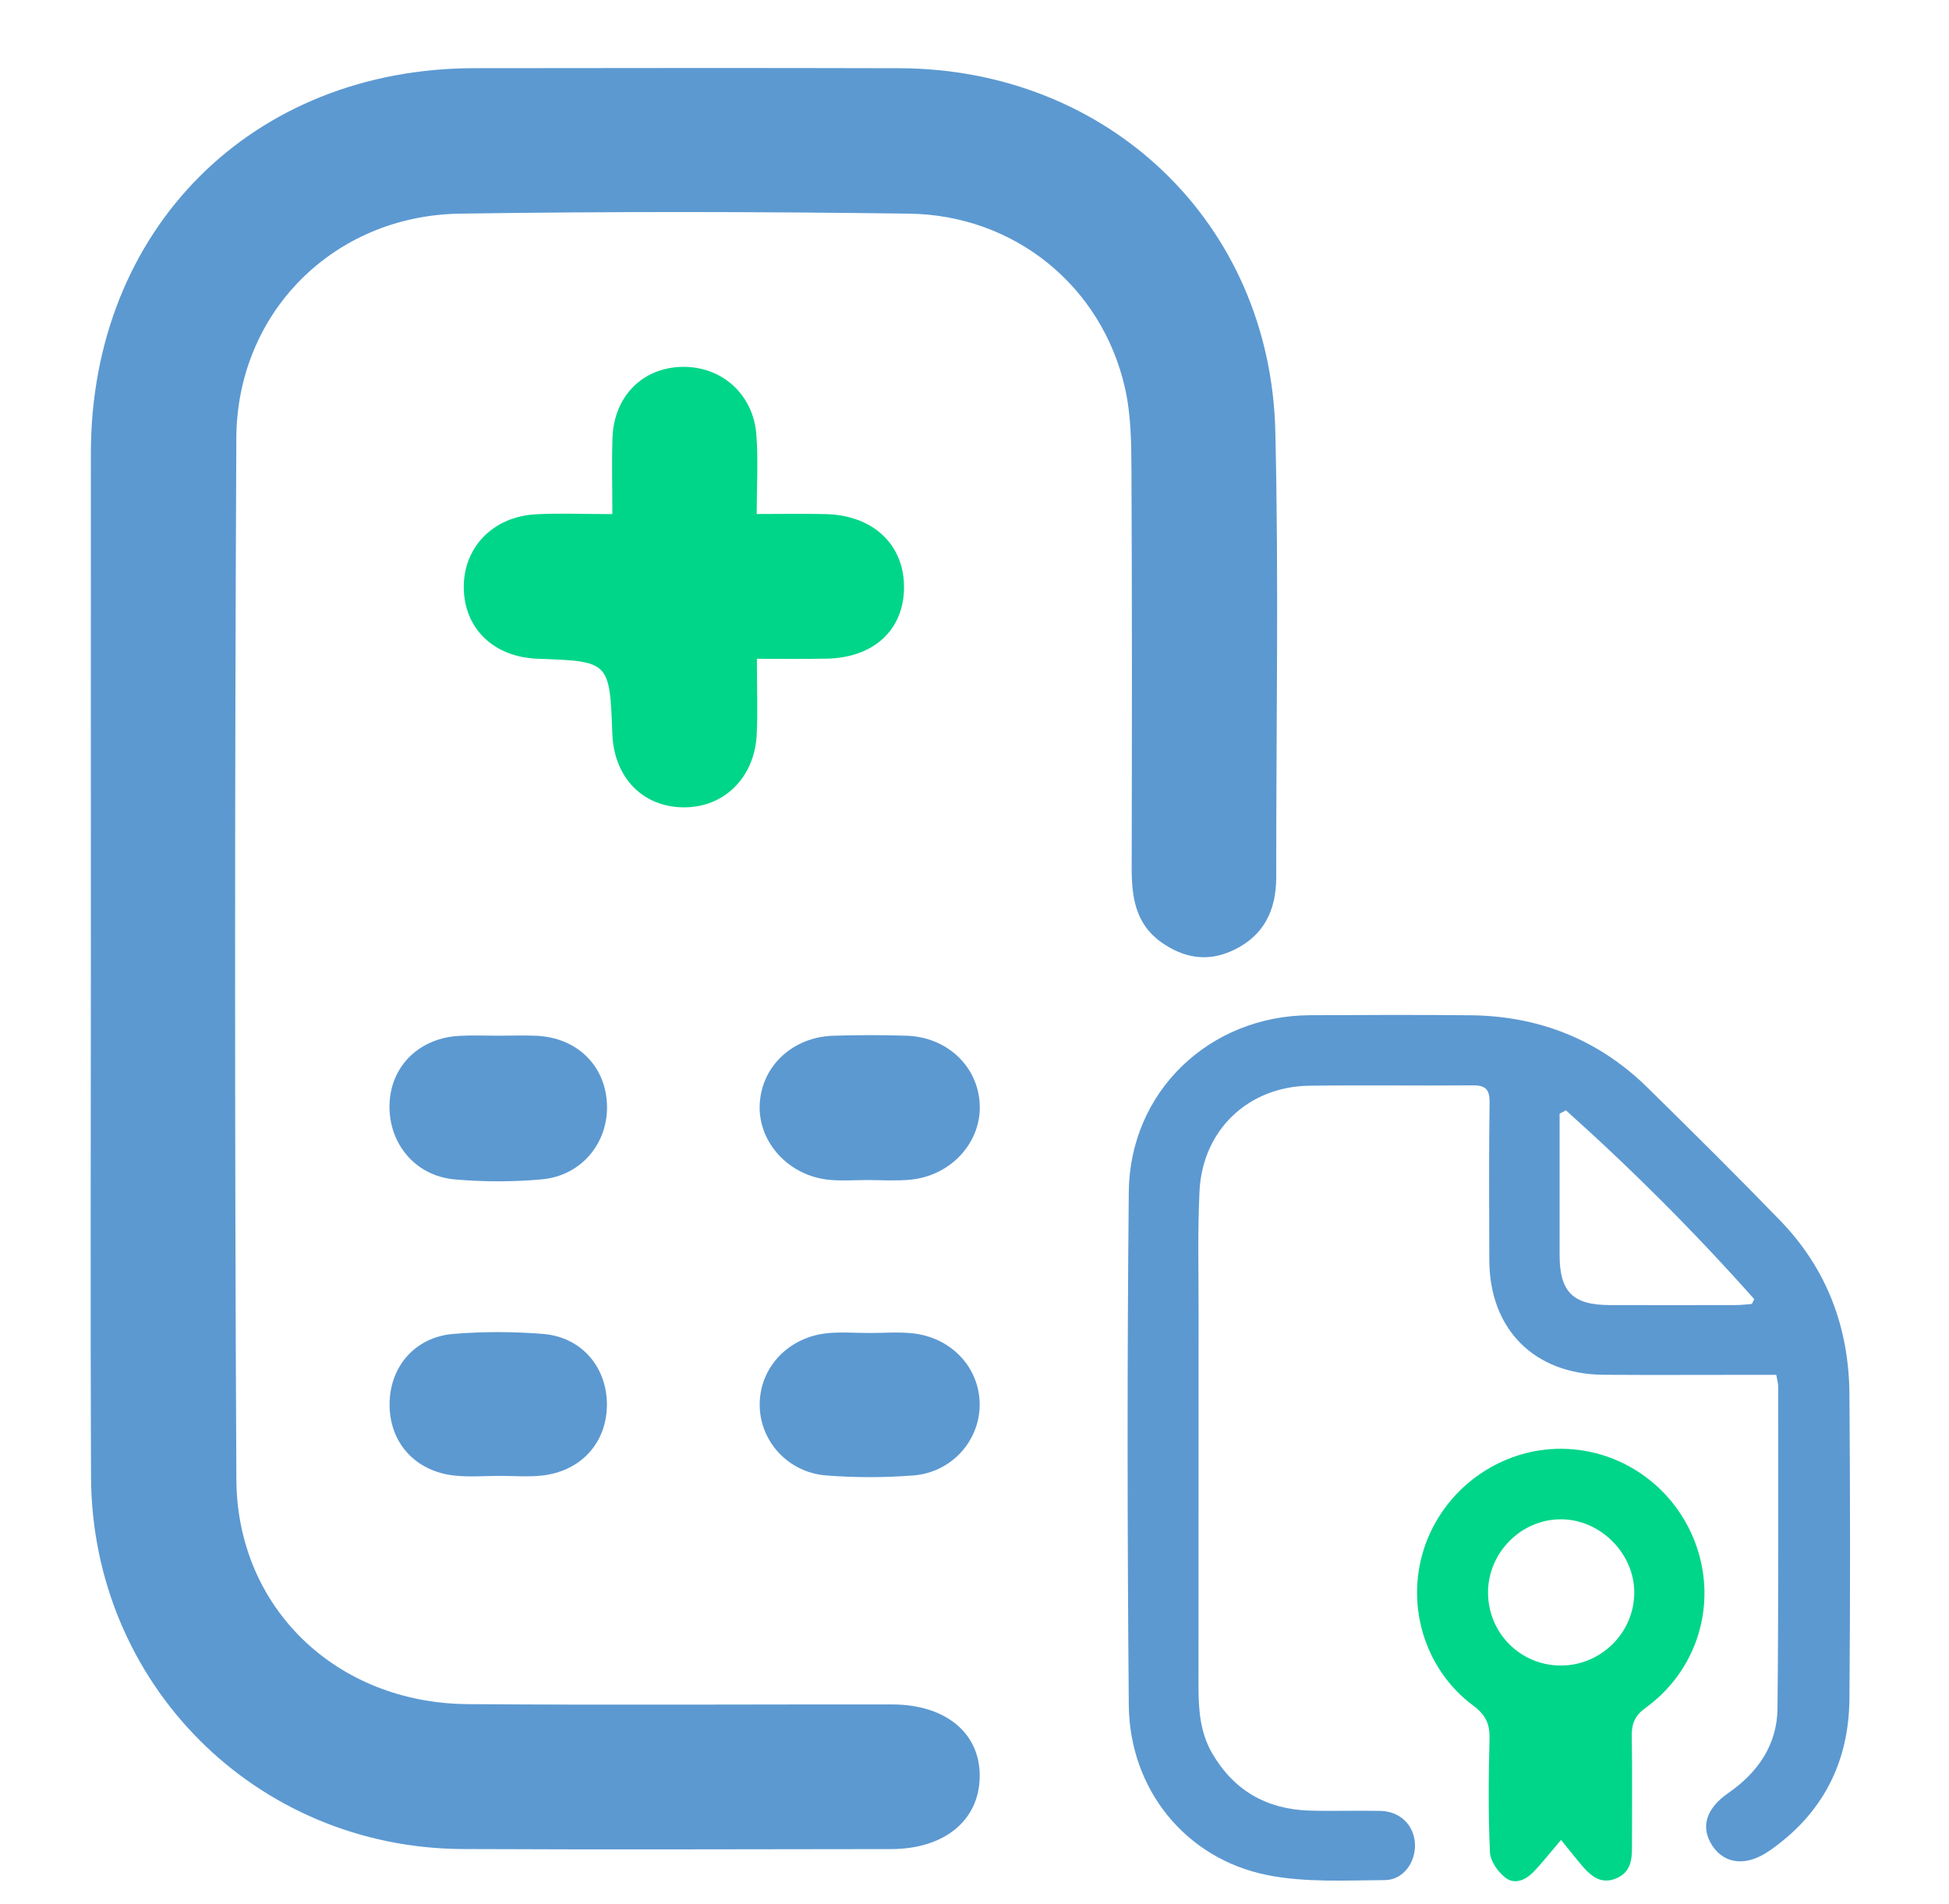
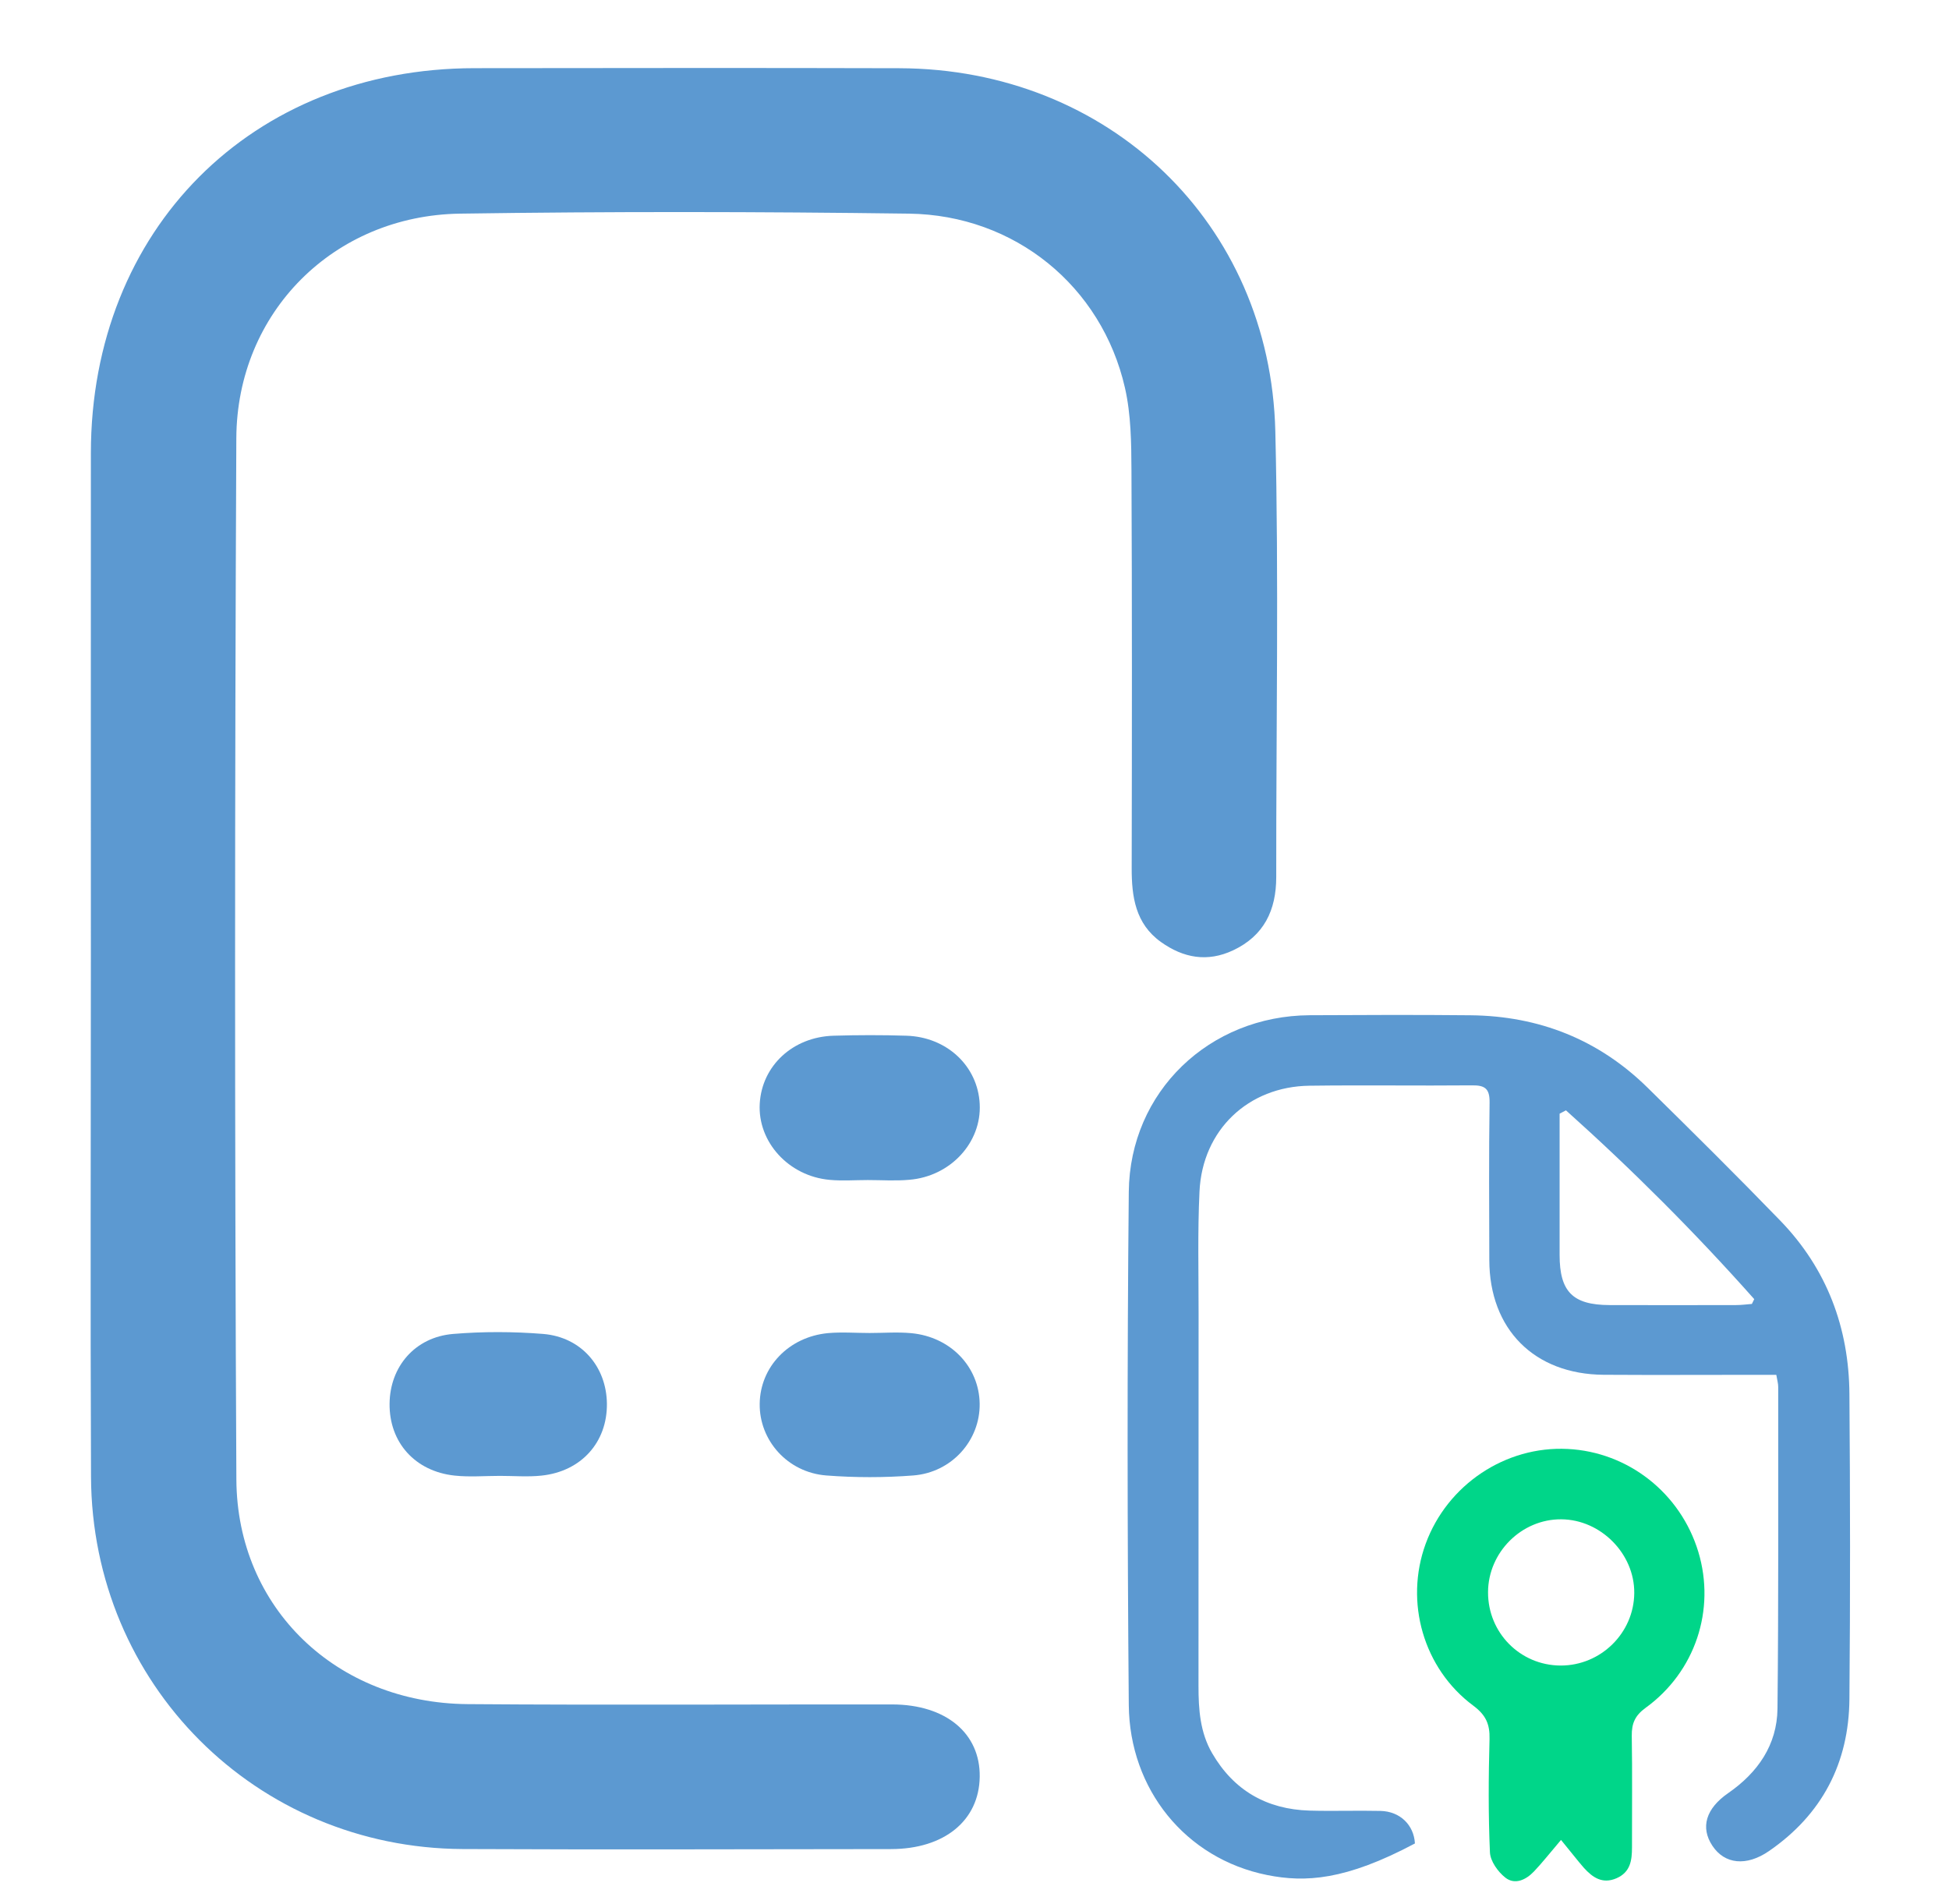
<svg xmlns="http://www.w3.org/2000/svg" width="43" height="42" viewBox="0 0 43 42" fill="none">
  <path d="M2.005 21.131C2.005 17.418 2.003 13.705 2.005 9.992C2.009 5.063 5.555 1.507 10.471 1.504C13.594 1.501 16.719 1.496 19.842 1.505C24.456 1.518 28.028 4.922 28.137 9.516C28.215 12.791 28.154 16.071 28.157 19.349C28.157 20.078 27.888 20.643 27.206 20.964C26.639 21.231 26.109 21.134 25.614 20.781C25.049 20.377 24.966 19.781 24.968 19.143C24.974 16.225 24.977 13.306 24.963 10.385C24.96 9.774 24.954 9.145 24.819 8.554C24.308 6.316 22.391 4.744 20.055 4.713C16.751 4.669 13.448 4.664 10.145 4.713C7.368 4.755 5.226 6.887 5.214 9.669C5.179 17.326 5.176 24.983 5.215 32.64C5.231 35.482 7.432 37.57 10.313 37.593C13.436 37.617 16.561 37.597 19.684 37.6C20.869 37.602 21.629 38.236 21.615 39.197C21.602 40.16 20.836 40.79 19.657 40.791C16.507 40.794 13.358 40.805 10.208 40.79C5.643 40.767 2.028 37.147 2.008 32.578C1.992 28.762 2.005 24.948 2.005 21.131Z" fill="#5C99D1" />
-   <path d="M16.699 14.533C16.699 15.188 16.719 15.698 16.695 16.206C16.647 17.157 15.973 17.815 15.085 17.81C14.18 17.805 13.547 17.154 13.51 16.191C13.45 14.588 13.45 14.588 11.86 14.532C10.894 14.496 10.241 13.868 10.232 12.965C10.224 12.073 10.878 11.395 11.826 11.345C12.355 11.318 12.885 11.341 13.51 11.341C13.51 10.719 13.495 10.188 13.513 9.658C13.545 8.74 14.18 8.107 15.054 8.093C15.92 8.079 16.618 8.692 16.687 9.586C16.73 10.139 16.695 10.697 16.695 11.339C17.255 11.339 17.735 11.33 18.212 11.341C19.27 11.365 19.956 12.02 19.945 12.974C19.935 13.903 19.27 14.512 18.236 14.53C17.758 14.539 17.278 14.533 16.699 14.533Z" fill="#00D689" />
  <path d="M19.145 26.032C18.865 26.032 18.583 26.054 18.305 26.028C17.398 25.946 16.713 25.19 16.762 24.345C16.81 23.51 17.492 22.874 18.391 22.848C18.925 22.832 19.462 22.831 19.996 22.848C20.892 22.875 21.574 23.519 21.615 24.355C21.658 25.203 20.973 25.951 20.062 26.026C19.758 26.054 19.451 26.032 19.145 26.032Z" fill="#5C99D1" />
-   <path d="M10.989 22.848C11.27 22.848 11.553 22.837 11.834 22.849C12.717 22.889 13.342 23.488 13.39 24.33C13.439 25.194 12.84 25.937 11.952 26.017C11.318 26.074 10.669 26.074 10.035 26.018C9.15 25.942 8.557 25.207 8.595 24.336C8.632 23.502 9.264 22.892 10.144 22.851C10.425 22.835 10.706 22.848 10.989 22.848Z" fill="#5C99D1" />
  <path d="M19.186 29.406C19.494 29.406 19.802 29.381 20.107 29.41C20.973 29.492 21.602 30.151 21.614 30.964C21.626 31.772 21.002 32.483 20.148 32.549C19.512 32.598 18.867 32.598 18.231 32.549C17.375 32.483 16.75 31.775 16.761 30.967C16.771 30.154 17.4 29.492 18.265 29.409C18.57 29.381 18.879 29.406 19.186 29.406Z" fill="#5C99D1" />
  <path d="M11.029 32.558C10.697 32.558 10.362 32.587 10.033 32.552C9.155 32.459 8.586 31.818 8.595 30.965C8.603 30.148 9.155 29.498 9.996 29.427C10.655 29.372 11.327 29.374 11.986 29.427C12.825 29.497 13.381 30.148 13.39 30.965C13.399 31.815 12.825 32.46 11.947 32.552C11.645 32.584 11.335 32.558 11.029 32.558Z" fill="#5C99D1" />
-   <path d="M39.19 30.329C39.035 30.329 38.889 30.329 38.745 30.329C37.623 30.329 36.503 30.335 35.382 30.328C33.849 30.317 32.861 29.323 32.858 27.796C32.855 26.637 32.847 25.479 32.864 24.321C32.868 24.014 32.761 23.94 32.478 23.943C31.283 23.954 30.086 23.935 28.891 23.951C27.539 23.968 26.528 24.928 26.464 26.284C26.421 27.178 26.445 28.077 26.444 28.974C26.442 31.715 26.444 34.454 26.442 37.195C26.442 37.709 26.476 38.217 26.743 38.676C27.221 39.499 27.946 39.913 28.89 39.942C29.412 39.957 29.936 39.937 30.458 39.949C30.888 39.959 31.194 40.258 31.217 40.667C31.24 41.072 30.966 41.472 30.555 41.475C29.687 41.481 28.796 41.532 27.954 41.363C26.153 41 24.921 39.47 24.904 37.614C24.872 33.841 24.867 30.067 24.904 26.293C24.926 24.078 26.685 22.408 28.896 22.396C30.079 22.39 31.262 22.385 32.446 22.397C33.956 22.413 35.271 22.933 36.351 23.995C37.337 24.965 38.319 25.937 39.281 26.931C40.306 27.992 40.793 29.289 40.803 30.755C40.82 32.996 40.823 35.239 40.803 37.481C40.791 38.892 40.201 40.028 39.026 40.836C38.53 41.177 38.05 41.126 37.78 40.718C37.511 40.313 37.636 39.896 38.13 39.555C38.782 39.103 39.207 38.493 39.216 37.693C39.241 35.327 39.23 32.961 39.232 30.593C39.232 30.521 39.21 30.449 39.19 30.329ZM34.549 24.494C34.503 24.519 34.456 24.544 34.409 24.568C34.409 24.699 34.409 24.831 34.409 24.961C34.409 25.869 34.409 26.776 34.409 27.684C34.409 28.493 34.697 28.787 35.508 28.79C36.44 28.794 37.371 28.791 38.304 28.79C38.419 28.79 38.536 28.774 38.651 28.765C38.668 28.73 38.686 28.695 38.703 28.659C37.399 27.191 36.012 25.805 34.549 24.494Z" fill="#5C99D1" />
+   <path d="M39.19 30.329C39.035 30.329 38.889 30.329 38.745 30.329C37.623 30.329 36.503 30.335 35.382 30.328C33.849 30.317 32.861 29.323 32.858 27.796C32.855 26.637 32.847 25.479 32.864 24.321C32.868 24.014 32.761 23.94 32.478 23.943C31.283 23.954 30.086 23.935 28.891 23.951C27.539 23.968 26.528 24.928 26.464 26.284C26.421 27.178 26.445 28.077 26.444 28.974C26.442 31.715 26.444 34.454 26.442 37.195C26.442 37.709 26.476 38.217 26.743 38.676C27.221 39.499 27.946 39.913 28.89 39.942C29.412 39.957 29.936 39.937 30.458 39.949C30.888 39.959 31.194 40.258 31.217 40.667C29.687 41.481 28.796 41.532 27.954 41.363C26.153 41 24.921 39.47 24.904 37.614C24.872 33.841 24.867 30.067 24.904 26.293C24.926 24.078 26.685 22.408 28.896 22.396C30.079 22.39 31.262 22.385 32.446 22.397C33.956 22.413 35.271 22.933 36.351 23.995C37.337 24.965 38.319 25.937 39.281 26.931C40.306 27.992 40.793 29.289 40.803 30.755C40.82 32.996 40.823 35.239 40.803 37.481C40.791 38.892 40.201 40.028 39.026 40.836C38.53 41.177 38.05 41.126 37.78 40.718C37.511 40.313 37.636 39.896 38.13 39.555C38.782 39.103 39.207 38.493 39.216 37.693C39.241 35.327 39.23 32.961 39.232 30.593C39.232 30.521 39.21 30.449 39.19 30.329ZM34.549 24.494C34.503 24.519 34.456 24.544 34.409 24.568C34.409 24.699 34.409 24.831 34.409 24.961C34.409 25.869 34.409 26.776 34.409 27.684C34.409 28.493 34.697 28.787 35.508 28.79C36.44 28.794 37.371 28.791 38.304 28.79C38.419 28.79 38.536 28.774 38.651 28.765C38.668 28.73 38.686 28.695 38.703 28.659C37.399 27.191 36.012 25.805 34.549 24.494Z" fill="#5C99D1" />
  <path d="M34.44 40.589C34.184 40.89 34.023 41.096 33.843 41.285C33.668 41.469 33.423 41.587 33.211 41.42C33.048 41.292 32.881 41.057 32.872 40.864C32.835 40.032 32.84 39.197 32.863 38.364C32.872 38.035 32.781 37.833 32.506 37.628C31.402 36.809 30.985 35.339 31.454 34.056C31.93 32.754 33.214 31.895 34.585 31.964C35.924 32.03 37.078 32.939 37.47 34.236C37.854 35.51 37.404 36.88 36.305 37.676C36.072 37.845 35.998 38.02 36.001 38.292C36.015 39.112 36.004 39.934 36.006 40.755C36.006 41.042 35.971 41.301 35.663 41.435C35.351 41.569 35.135 41.415 34.943 41.203C34.797 41.036 34.662 40.857 34.44 40.589ZM34.428 36.742C35.315 36.746 36.049 36.026 36.056 35.144C36.064 34.278 35.319 33.523 34.448 33.516C33.572 33.508 32.833 34.242 32.83 35.124C32.827 36.018 33.537 36.737 34.428 36.742Z" fill="#00D689" />
</svg>